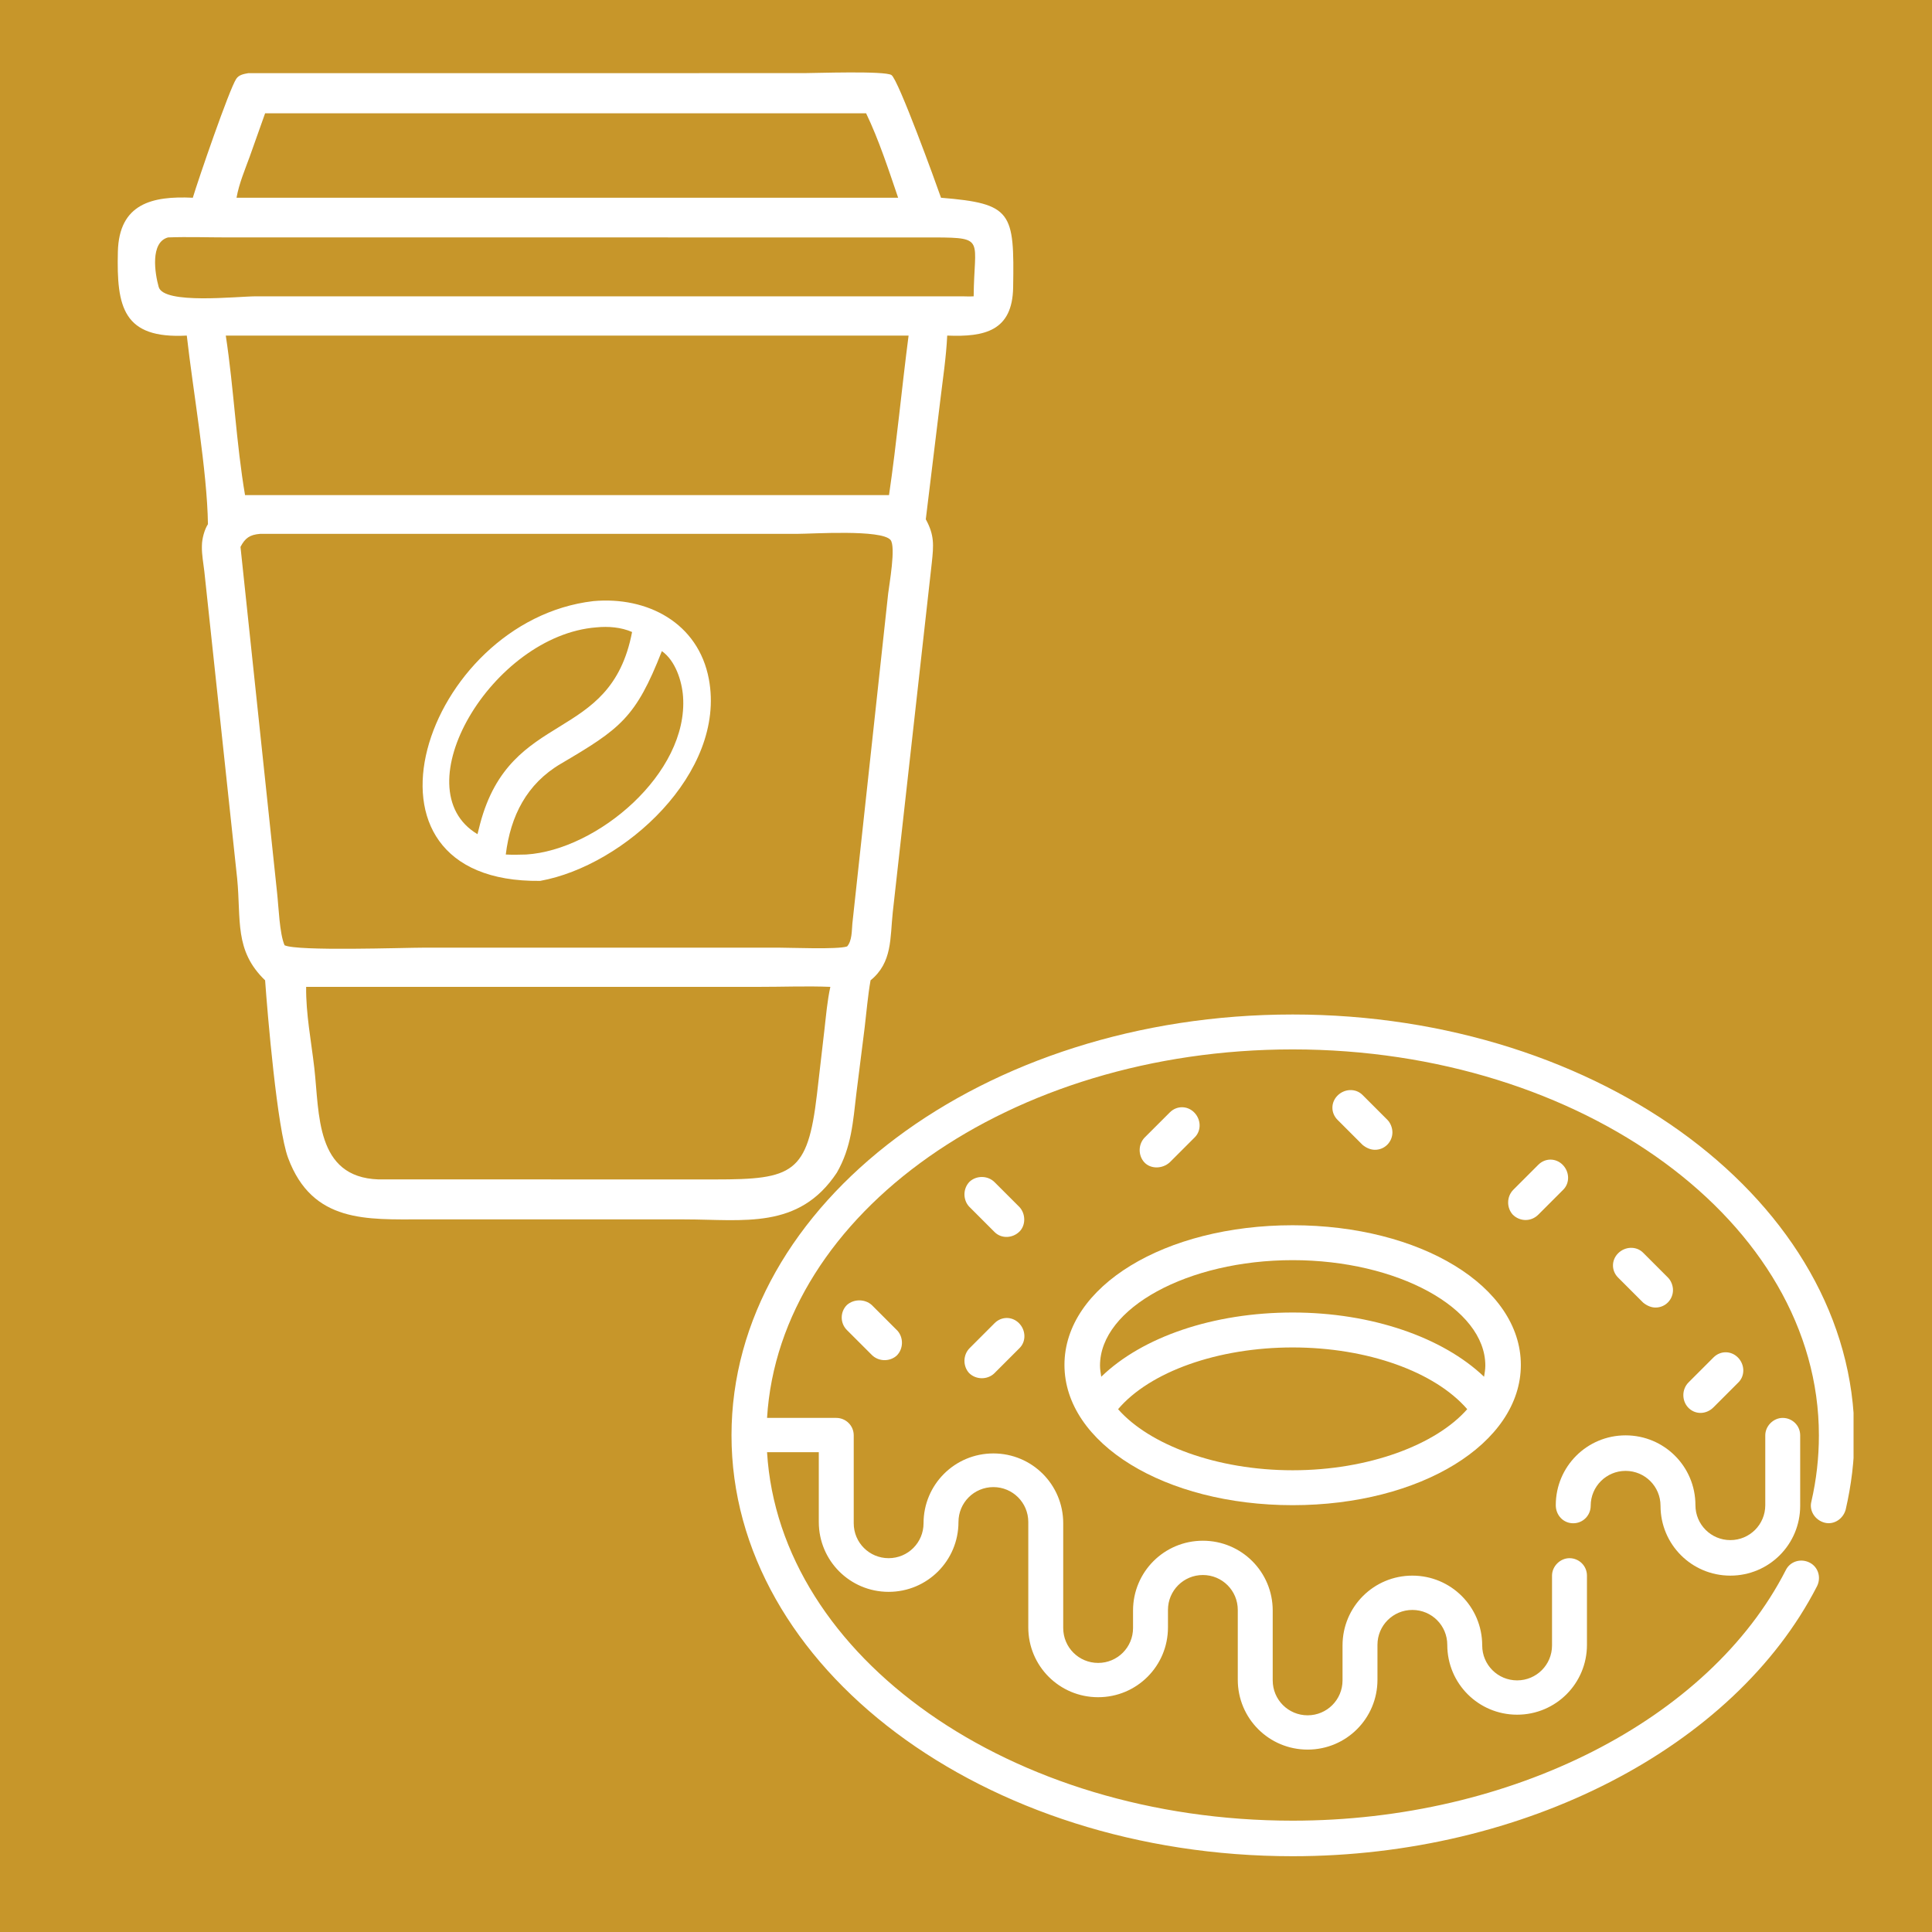
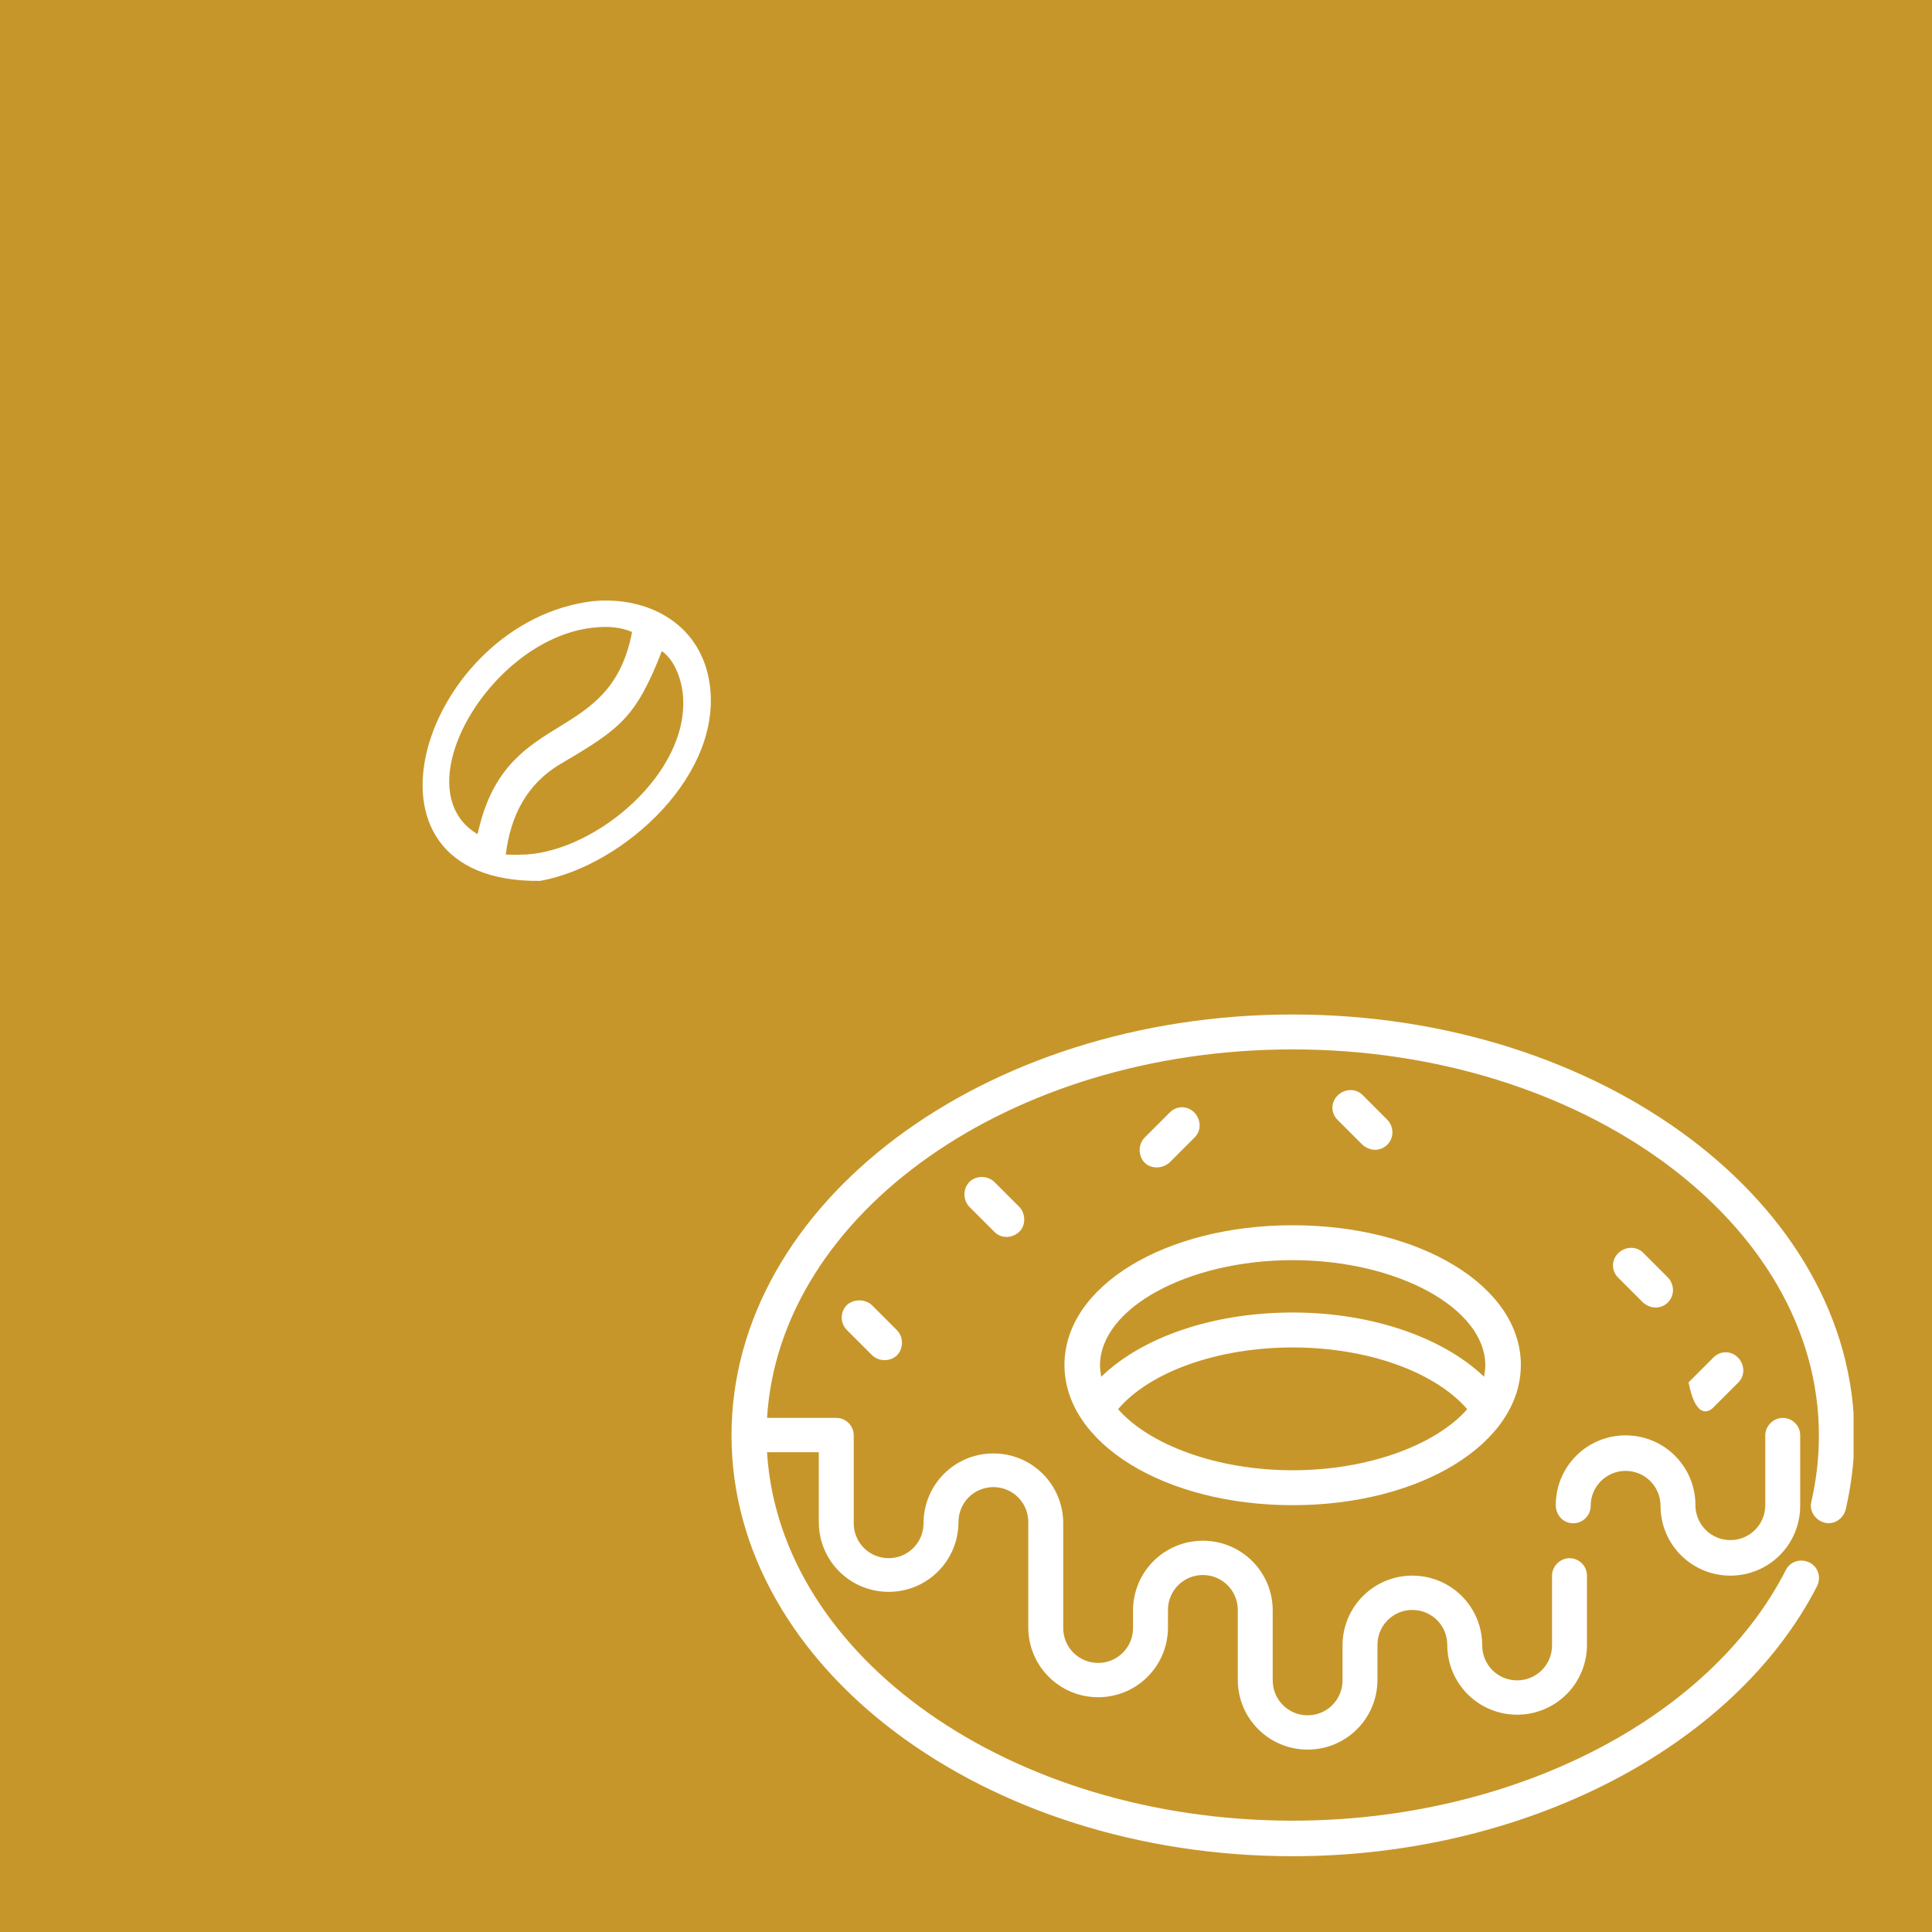
<svg xmlns="http://www.w3.org/2000/svg" width="520" zoomAndPan="magnify" viewBox="0 0 390 390" height="520" preserveAspectRatio="xMidYMid meet" version="1.2">
  <defs>
    <clipPath id="5759b99910">
      <path d="M 23.449 14.25 L 204.949 14.25 L 204.949 247 L 23.449 247 Z M 23.449 14.25 " />
    </clipPath>
    <clipPath id="8c1b0d40d6">
      <path d="M 147.664 204.742 L 374.164 204.742 L 374.164 374.992 L 147.664 374.992 Z M 147.664 204.742 " />
    </clipPath>
  </defs>
  <g id="678ef3850f">
    <rect x="0" width="390" y="0" height="390" style="fill:#ffffff;fill-opacity:1;stroke:none;" />
    <rect x="0" width="390" y="0" height="390" style="fill:#c7962a;fill-opacity:1;stroke:none;" />
    <g clip-rule="nonzero" clip-path="url(#5759b99910)">
-       <path style=" stroke:none;fill-rule:nonzero;fill:#ffffff;fill-opacity:1;" d="M 38.922 39.918 C 40.008 36.293 46.262 18.07 47.688 15.914 C 48.234 15.086 49.23 14.93 50.137 14.766 L 162.336 14.762 C 164.492 14.762 178.648 14.258 179.961 15.156 C 181.355 16.109 188.902 36.867 189.957 39.918 C 204.332 41.09 204.766 42.824 204.516 58.02 C 204.371 66.793 198.809 68.055 191.207 67.742 C 191 72.121 190.324 76.531 189.801 80.883 L 186.883 104.824 C 188.648 108.055 188.473 110.047 188.098 113.59 L 180.219 184.137 C 179.656 189.383 180.156 194.305 175.734 197.891 C 175.176 201.035 174.926 204.246 174.543 207.418 L 172.879 220.645 C 172.191 226.438 171.891 231.586 168.918 236.734 C 161.238 248.289 150.07 246.152 138.145 246.152 L 85.262 246.148 C 74.113 246.145 63.066 246.949 58.156 233.742 C 55.949 227.816 54.008 204.805 53.516 197.891 C 47.242 191.859 48.699 185.676 47.871 177.309 L 41.242 115.297 C 41.051 113.691 40.734 112.012 40.754 110.395 L 40.762 110.059 C 40.777 108.766 41.27 106.895 41.977 105.812 C 41.824 95.035 38.969 78.98 37.707 67.742 C 24.84 68.441 23.52 61.988 23.793 50.812 C 24.031 41.109 30.699 39.52 38.922 39.918 Z M 53.516 22.871 L 50.41 31.613 C 49.41 34.359 48.266 37.023 47.746 39.918 L 181.301 39.918 C 179.383 34.293 177.414 28.227 174.836 22.871 Z M 33.926 47.926 C 30.273 48.914 31.262 55.191 32.031 57.922 C 33.043 61.523 47.887 59.812 51.719 59.816 L 194.234 59.816 C 195.004 59.832 195.777 59.867 196.547 59.816 C 196.641 48.406 198.992 47.98 188.836 47.93 L 45.898 47.926 C 41.922 47.926 37.895 47.781 33.926 47.926 Z M 55.688 67.742 L 45.578 67.742 C 47.203 78.395 47.68 89.477 49.465 99.945 L 179.461 99.945 C 181.023 89.258 182.016 78.461 183.41 67.742 Z M 52.48 107.77 C 50.41 107.941 49.48 108.617 48.547 110.395 L 55.934 180.219 C 56.242 182.957 56.418 188.484 57.445 190.816 C 60.066 192.055 81.449 191.297 85.645 191.297 L 156.98 191.293 C 159.75 191.297 169.059 191.695 171 191.051 C 171.996 189.93 171.934 187.895 172.059 186.457 L 179.289 119.809 C 179.484 118.098 180.895 110.312 179.758 108.988 C 177.902 106.828 164.004 107.766 160.902 107.766 Z M 153.168 199.211 L 61.801 199.211 C 61.727 204.625 62.832 210.203 63.449 215.586 C 64.504 224.84 63.66 237.633 76.379 238.078 L 144.363 238.086 C 160.062 238.094 163.043 236.852 164.91 220.934 L 166.422 207.863 C 166.754 204.988 166.992 202.035 167.617 199.211 C 162.824 199.016 157.969 199.219 153.168 199.211 Z M 153.168 199.211 " />
-     </g>
+       </g>
    <path style=" stroke:none;fill-rule:nonzero;fill:#ffffff;fill-opacity:1;" d="M 109.039 177.82 C 68.109 178.289 85.691 125.332 119.758 121.344 C 130.68 120.348 140.977 125.742 143.098 137.105 C 146.617 155.973 126.043 174.754 109.039 177.82 Z M 120.402 126.641 C 99.371 128.254 80.992 159.223 96.387 168.387 L 96.918 166.285 C 103.125 142.895 123.242 150.312 127.594 127.578 C 125.363 126.605 122.809 126.406 120.402 126.641 Z M 133.605 131.438 C 128.328 144.93 125.184 147.129 113.203 154.18 C 106.316 158.234 103.055 164.715 102.098 172.496 C 103.48 172.566 104.84 172.539 106.219 172.496 C 120.547 171.602 138.977 156.113 137.883 140.621 C 137.66 137.461 136.328 133.344 133.605 131.438 Z M 133.605 131.438 " />
    <g clip-rule="nonzero" clip-path="url(#8c1b0d40d6)">
      <path style=" stroke:none;fill-rule:nonzero;fill:#ffffff;fill-opacity:1;" d="M 260.941 204.789 C 198.512 204.789 147.664 242.926 147.664 289.746 C 147.664 336.566 198.512 374.703 260.941 374.703 C 307.637 374.703 350.051 352.801 366.789 320.203 C 367.672 318.441 367.043 316.301 365.277 315.422 C 363.516 314.539 361.379 315.168 360.496 316.93 C 345.016 347.266 304.992 367.527 260.941 367.527 C 204.051 367.527 157.355 334.551 154.84 293.145 L 165.285 293.145 L 165.285 307.238 C 165.285 315.043 171.578 321.336 179.383 321.336 C 187.188 321.336 193.48 315.043 193.48 307.238 C 193.48 303.34 196.625 300.191 200.527 300.191 C 204.43 300.191 207.574 303.34 207.574 307.238 L 207.574 328.512 C 207.574 336.312 213.867 342.605 221.672 342.605 C 229.477 342.605 235.77 336.312 235.77 328.512 L 235.77 324.988 C 235.77 321.086 238.914 317.938 242.816 317.938 C 246.719 317.938 249.863 321.086 249.863 324.988 L 249.863 339.082 C 249.863 346.887 256.156 353.18 263.961 353.18 C 271.766 353.18 278.059 346.887 278.059 339.082 L 278.059 332.035 C 278.059 328.133 281.203 324.988 285.105 324.988 C 289.008 324.988 292.152 328.133 292.152 332.035 C 292.152 339.84 298.445 346.133 306.25 346.133 C 314.055 346.133 320.348 339.84 320.348 332.035 L 320.348 318.062 C 320.348 316.051 318.711 314.539 316.824 314.539 C 314.934 314.539 313.297 316.176 313.297 318.062 L 313.297 332.16 C 313.297 336.062 310.152 339.207 306.25 339.207 C 302.348 339.207 299.203 336.062 299.203 332.16 C 299.203 324.355 292.91 318.062 285.105 318.062 C 277.301 318.062 271.008 324.355 271.008 332.16 L 271.008 339.207 C 271.008 343.109 267.863 346.258 263.961 346.258 C 260.059 346.258 256.914 343.109 256.914 339.207 L 256.914 325.113 C 256.914 317.309 250.621 311.016 242.816 311.016 C 235.012 311.016 228.719 317.309 228.719 325.113 L 228.719 328.637 C 228.719 332.539 225.574 335.684 221.672 335.684 C 217.77 335.684 214.625 332.539 214.625 328.637 L 214.625 307.492 C 214.625 299.688 208.332 293.395 200.527 293.395 C 192.723 293.395 186.43 299.688 186.43 307.492 C 186.43 311.395 183.285 314.539 179.383 314.539 C 175.48 314.539 172.336 311.395 172.336 307.492 L 172.336 289.746 C 172.336 287.73 170.699 286.223 168.809 286.223 L 154.84 286.223 C 157.355 244.938 203.926 211.836 260.941 211.836 C 319.465 211.836 367.168 246.828 367.168 289.746 C 367.168 294.277 366.664 298.68 365.656 303.086 C 365.152 304.973 366.41 306.863 368.301 307.367 C 370.188 307.871 372.074 306.609 372.578 304.723 C 373.711 299.812 374.34 294.781 374.34 289.746 C 374.215 242.926 323.367 204.789 260.941 204.789 Z M 260.941 204.789 " />
    </g>
    <path style=" stroke:none;fill-rule:nonzero;fill:#ffffff;fill-opacity:1;" d="M 317.578 307.492 C 319.59 307.492 321.102 305.855 321.102 303.969 C 321.102 300.066 324.25 296.918 328.148 296.918 C 332.051 296.918 335.199 300.066 335.199 303.969 C 335.199 311.77 341.492 318.062 349.293 318.062 C 357.098 318.062 363.391 311.77 363.391 303.969 L 363.391 289.746 C 363.391 287.73 361.754 286.223 359.867 286.223 C 357.98 286.223 356.344 287.855 356.344 289.746 L 356.344 303.84 C 356.344 307.742 353.195 310.891 349.293 310.891 C 345.395 310.891 342.246 307.742 342.246 303.84 C 342.246 296.039 335.953 289.746 328.148 289.746 C 320.348 289.746 314.055 296.039 314.055 303.84 C 314.055 305.855 315.562 307.492 317.578 307.492 Z M 317.578 307.492 " />
    <path style=" stroke:none;fill-rule:nonzero;fill:#ffffff;fill-opacity:1;" d="M 214.875 275.523 C 214.875 291.383 235.141 303.84 260.941 303.84 C 286.742 303.84 307.004 291.383 307.004 275.523 C 307.004 259.664 286.742 247.332 260.941 247.332 C 235.141 247.332 214.875 259.664 214.875 275.523 Z M 260.941 296.793 C 245.586 296.793 231.992 291.633 225.699 284.461 C 232.117 276.906 245.836 272 260.941 272 C 276.043 272 289.637 276.906 296.18 284.461 C 289.887 291.633 276.297 296.793 260.941 296.793 Z M 260.941 254.379 C 282.086 254.379 299.832 264.07 299.832 275.648 C 299.832 276.402 299.707 277.16 299.578 277.914 C 291.273 269.984 276.926 264.949 260.941 264.949 C 244.957 264.949 230.609 269.859 222.301 277.914 C 222.176 277.16 222.051 276.402 222.051 275.648 C 222.051 264.07 239.797 254.379 260.941 254.379 Z M 260.941 254.379 " />
    <path style=" stroke:none;fill-rule:nonzero;fill:#ffffff;fill-opacity:1;" d="M 205.812 243.68 L 200.777 238.645 C 199.395 237.262 197.129 237.262 195.746 238.52 C 194.359 239.906 194.359 242.168 195.617 243.555 C 195.617 243.555 195.617 243.555 195.746 243.68 L 200.777 248.715 C 202.164 250.098 204.43 249.973 205.812 248.59 C 207.07 247.332 207.07 245.066 205.812 243.68 Z M 205.812 243.68 " />
-     <path style=" stroke:none;fill-rule:nonzero;fill:#ffffff;fill-opacity:1;" d="M 200.777 267.09 L 195.746 272.125 C 194.359 273.508 194.359 275.773 195.617 277.16 C 197.004 278.543 199.27 278.543 200.652 277.285 C 200.652 277.285 200.652 277.285 200.777 277.16 L 205.812 272.125 C 207.199 270.742 207.07 268.477 205.688 267.09 C 204.305 265.707 202.164 265.707 200.777 267.09 Z M 200.777 267.09 " />
-     <path style=" stroke:none;fill-rule:nonzero;fill:#ffffff;fill-opacity:1;" d="M 345.898 284.082 L 350.93 279.047 C 352.316 277.664 352.191 275.398 350.805 274.012 C 349.422 272.629 347.281 272.629 345.898 274.012 L 340.863 279.047 C 339.477 280.43 339.477 282.695 340.734 284.082 C 342.121 285.594 344.387 285.594 345.898 284.082 C 345.898 284.207 345.898 284.207 345.898 284.082 Z M 345.898 284.082 " />
+     <path style=" stroke:none;fill-rule:nonzero;fill:#ffffff;fill-opacity:1;" d="M 345.898 284.082 L 350.93 279.047 C 352.316 277.664 352.191 275.398 350.805 274.012 C 349.422 272.629 347.281 272.629 345.898 274.012 L 340.863 279.047 C 342.121 285.594 344.387 285.594 345.898 284.082 C 345.898 284.207 345.898 284.207 345.898 284.082 Z M 345.898 284.082 " />
    <path style=" stroke:none;fill-rule:nonzero;fill:#ffffff;fill-opacity:1;" d="M 334.191 263.945 C 336.207 263.945 337.715 262.309 337.715 260.418 C 337.715 259.539 337.34 258.531 336.707 257.902 L 331.676 252.867 C 330.289 251.484 328.023 251.609 326.641 252.992 C 325.254 254.379 325.254 256.52 326.641 257.902 L 331.676 262.938 C 332.43 263.566 333.309 263.945 334.191 263.945 Z M 334.191 263.945 " />
    <path style=" stroke:none;fill-rule:nonzero;fill:#ffffff;fill-opacity:1;" d="M 236.145 234.617 L 241.18 229.582 C 242.566 228.199 242.438 225.934 241.055 224.551 C 239.668 223.164 237.531 223.164 236.145 224.551 L 231.109 229.582 C 229.727 230.969 229.727 233.234 230.984 234.617 C 232.242 236.004 234.637 236.004 236.145 234.617 Z M 236.145 234.617 " />
-     <path style=" stroke:none;fill-rule:nonzero;fill:#ffffff;fill-opacity:1;" d="M 310.531 245.191 L 315.562 240.156 C 316.949 238.773 316.824 236.508 315.438 235.121 C 314.055 233.738 311.914 233.738 310.531 235.121 L 305.496 240.156 C 304.109 241.539 304.109 243.805 305.371 245.191 C 306.754 246.574 309.02 246.699 310.531 245.191 C 310.402 245.191 310.531 245.191 310.531 245.191 Z M 310.531 245.191 " />
    <path style=" stroke:none;fill-rule:nonzero;fill:#ffffff;fill-opacity:1;" d="M 277.555 232.102 C 279.566 232.102 281.078 230.465 281.078 228.578 C 281.078 227.695 280.699 226.688 280.07 226.059 L 275.035 221.023 C 273.652 219.641 271.387 219.766 270.004 221.152 C 268.617 222.535 268.617 224.676 270.004 226.059 L 275.035 231.094 C 275.793 231.723 276.672 232.102 277.555 232.102 Z M 277.555 232.102 " />
    <path style=" stroke:none;fill-rule:nonzero;fill:#ffffff;fill-opacity:1;" d="M 170.949 263.441 C 169.566 264.824 169.566 267.09 170.949 268.477 L 175.984 273.508 C 177.367 274.895 179.633 274.895 181.02 273.637 C 182.402 272.25 182.402 269.984 181.145 268.602 C 181.145 268.602 181.145 268.602 181.02 268.477 L 175.984 263.441 C 174.602 262.184 172.336 262.184 170.949 263.441 Z M 170.949 263.441 " />
  </g>
</svg>